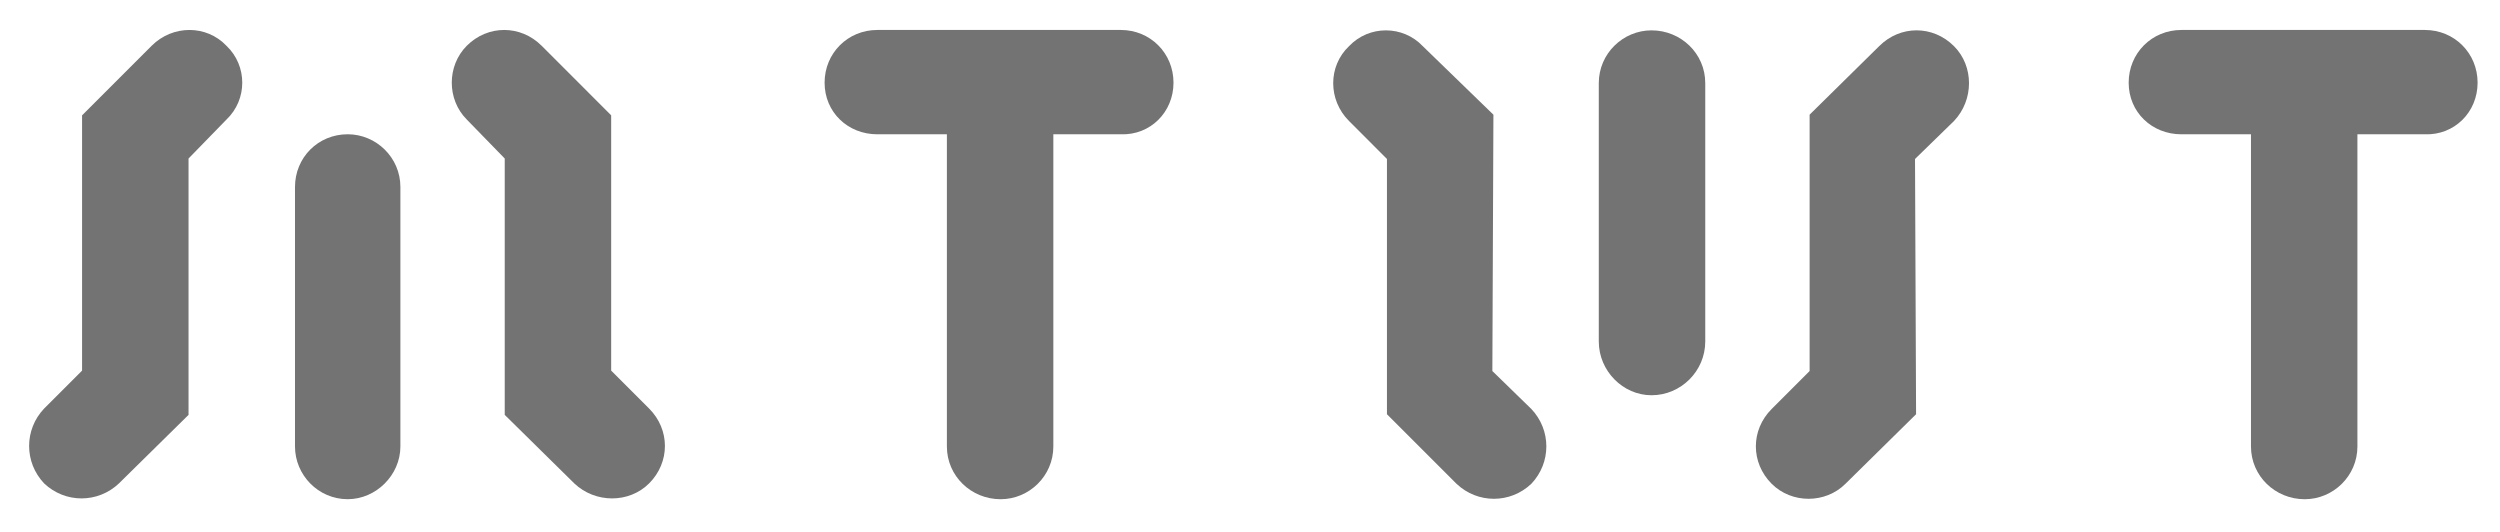
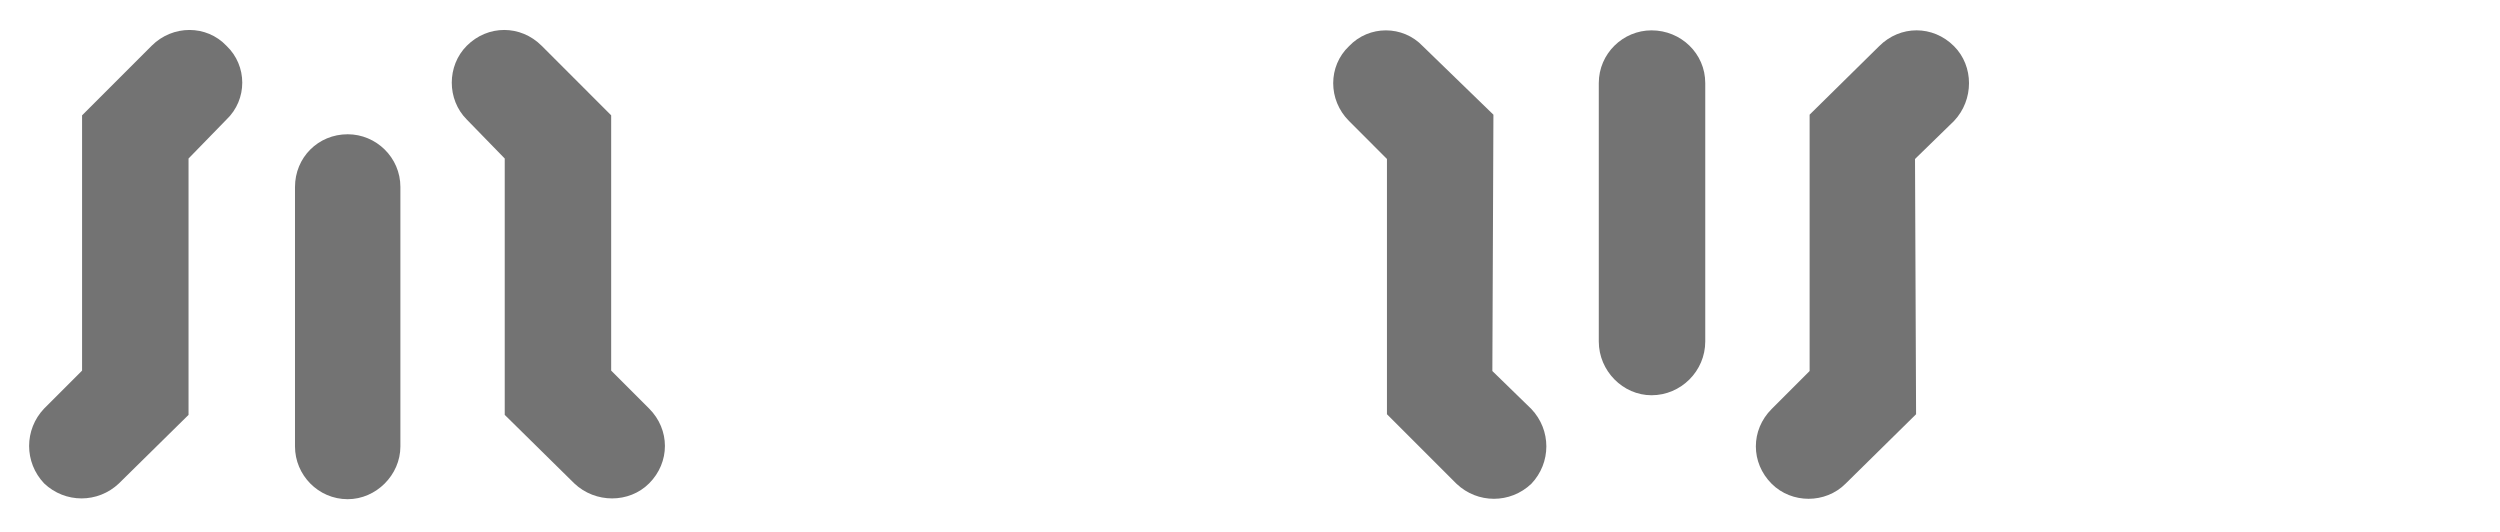
<svg xmlns="http://www.w3.org/2000/svg" version="1.0" preserveAspectRatio="xMidYMid meet" viewBox="13.5 151.5 348.75 74.25" zoomAndPan="magnify" style="max-height: 500px" width="348.75" height="74.25">
  <path fill-rule="nonzero" fill-opacity="1" d="M 39.801 173.613 L 39.801 209.375 L 30.094 218.934 C 27.152 221.727 22.598 221.727 19.656 218.934 C 16.863 215.992 16.863 211.434 19.656 208.492 L 24.949 203.199 L 24.949 167.59 L 34.652 157.887 C 37.594 154.945 42.301 154.945 45.09 157.887 C 48.031 160.68 48.031 165.387 45.09 168.18 Z M 62.004 221.137 C 57.887 221.137 54.652 217.754 54.652 213.785 L 54.652 177.586 C 54.652 173.469 57.883 170.23 62.004 170.23 C 65.973 170.23 69.355 173.465 69.355 177.586 L 69.355 213.785 C 69.352 217.758 65.973 221.137 62.004 221.137 Z M 93.613 218.934 L 83.91 209.375 L 83.91 173.613 L 78.617 168.176 C 75.824 165.383 75.824 160.68 78.617 157.883 C 81.555 154.945 86.117 154.945 89.059 157.883 L 98.758 167.586 L 98.758 203.199 L 104.051 208.492 C 106.992 211.434 106.992 215.992 104.051 218.934 C 101.258 221.727 96.555 221.727 93.613 218.934 Z M 93.613 218.934" fill="#737373" />
-   <path fill-rule="nonzero" fill-opacity="1" d="M 169.855 170.234 L 160.441 170.234 L 160.441 213.785 C 160.441 217.902 157.059 221.141 153.09 221.141 C 148.973 221.141 145.59 217.906 145.59 213.785 L 145.59 170.234 L 135.883 170.234 C 131.766 170.234 128.531 167.145 128.531 163.035 C 128.531 158.918 131.766 155.68 135.883 155.68 L 169.852 155.68 C 173.969 155.68 177.203 158.918 177.203 163.035 C 177.203 167.145 173.969 170.383 169.855 170.234 Z M 169.855 170.234" fill="#737373" />
  <path fill-rule="nonzero" fill-opacity="1" d="M 216.684 218.988 L 206.98 209.285 L 206.98 173.676 L 201.688 168.379 C 198.746 165.441 198.746 160.734 201.688 157.941 C 204.48 155 209.188 155 211.98 157.941 L 221.832 167.5 L 221.684 203.258 L 227.121 208.551 C 229.914 211.492 229.914 216.047 227.121 218.988 C 224.18 221.781 219.625 221.781 216.684 218.988 Z M 243.887 206.637 C 239.914 206.637 236.531 203.254 236.531 199.137 L 236.531 163.086 C 236.531 158.973 239.914 155.734 243.887 155.734 C 248 155.734 251.383 158.973 251.383 163.086 L 251.383 199.137 C 251.383 203.258 248 206.637 243.887 206.637 Z M 280.645 173.676 L 280.793 209.285 L 270.941 218.988 C 268.148 221.781 263.445 221.781 260.648 218.988 C 257.707 216.047 257.707 211.492 260.648 208.551 L 265.941 203.258 L 265.941 167.496 L 275.645 157.938 C 278.582 154.996 283.141 154.996 286.082 157.938 C 288.875 160.73 288.875 165.438 286.082 168.379 Z M 280.645 173.676" fill="#737373" />
-   <path fill-rule="nonzero" fill-opacity="1" d="M 351.773 170.234 L 342.359 170.234 L 342.359 213.785 C 342.359 217.902 338.98 221.141 335.008 221.141 C 330.891 221.141 327.512 217.906 327.512 213.785 L 327.512 170.234 L 317.801 170.234 C 313.688 170.234 310.449 167.145 310.449 163.035 C 310.449 158.918 313.684 155.68 317.801 155.68 L 351.77 155.68 C 355.887 155.68 359.125 158.918 359.125 163.035 C 359.125 167.145 355.891 170.383 351.773 170.234 Z M 351.773 170.234" fill="#737373" />
</svg>